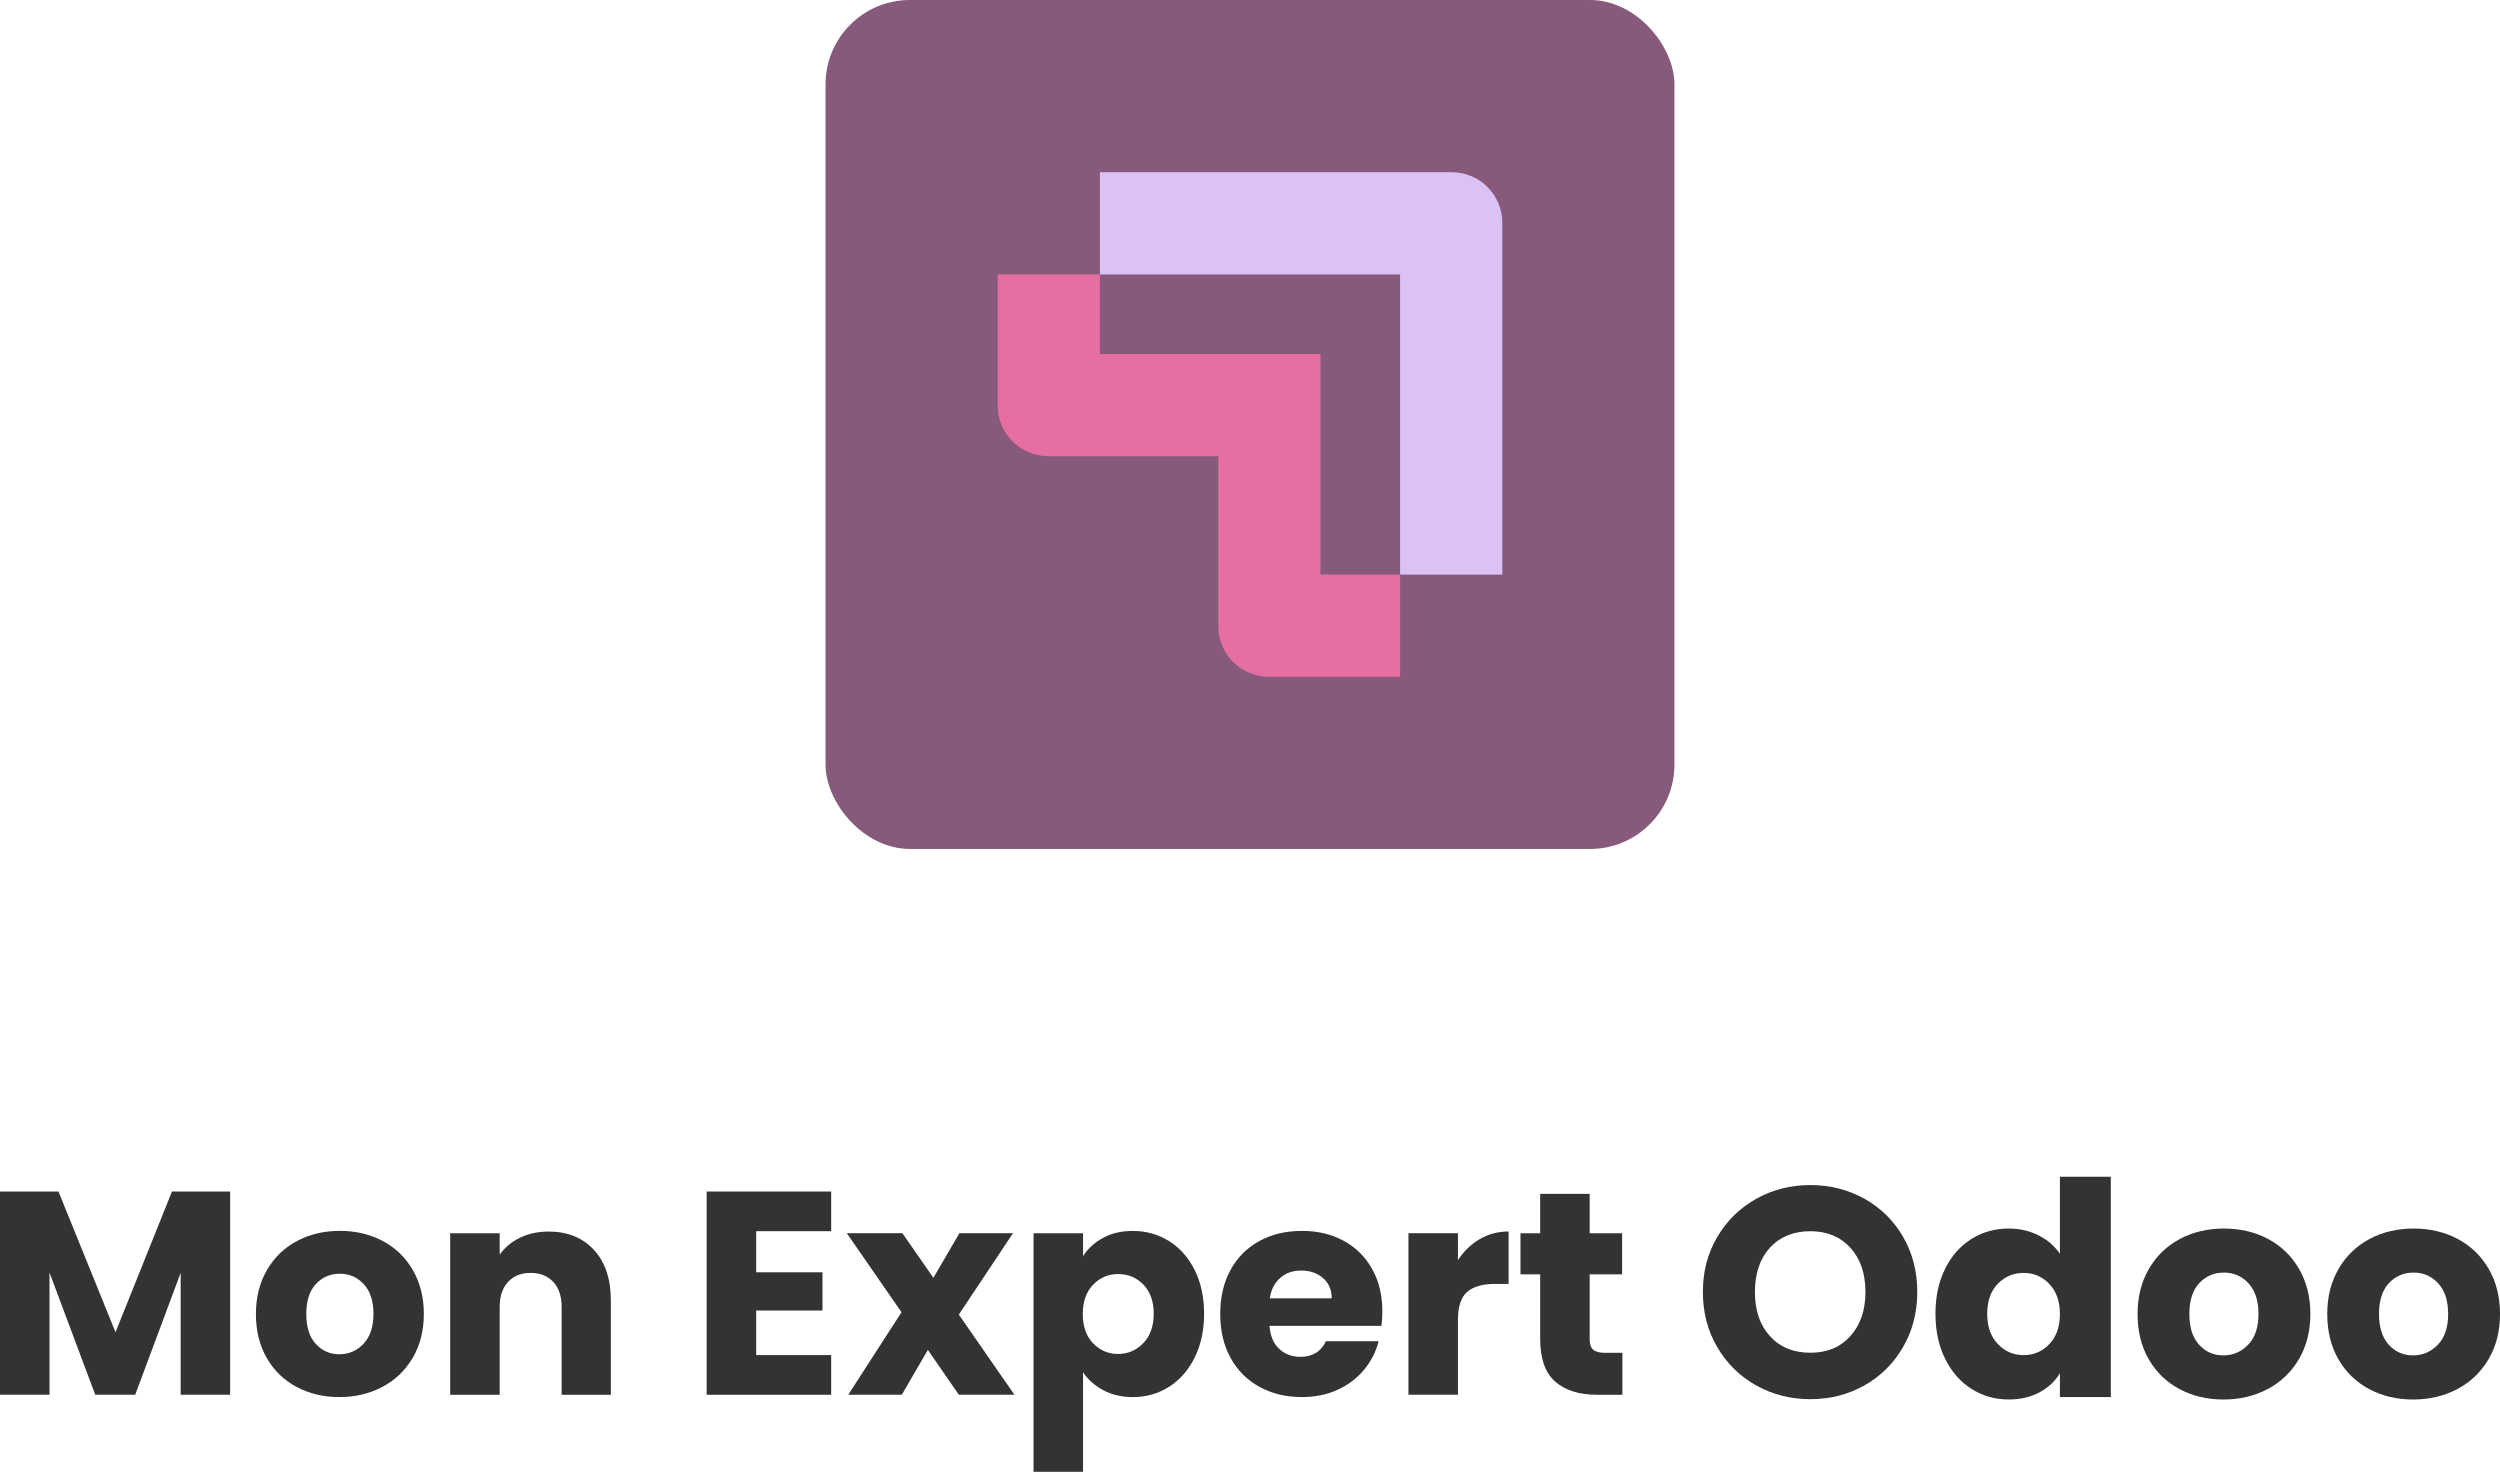
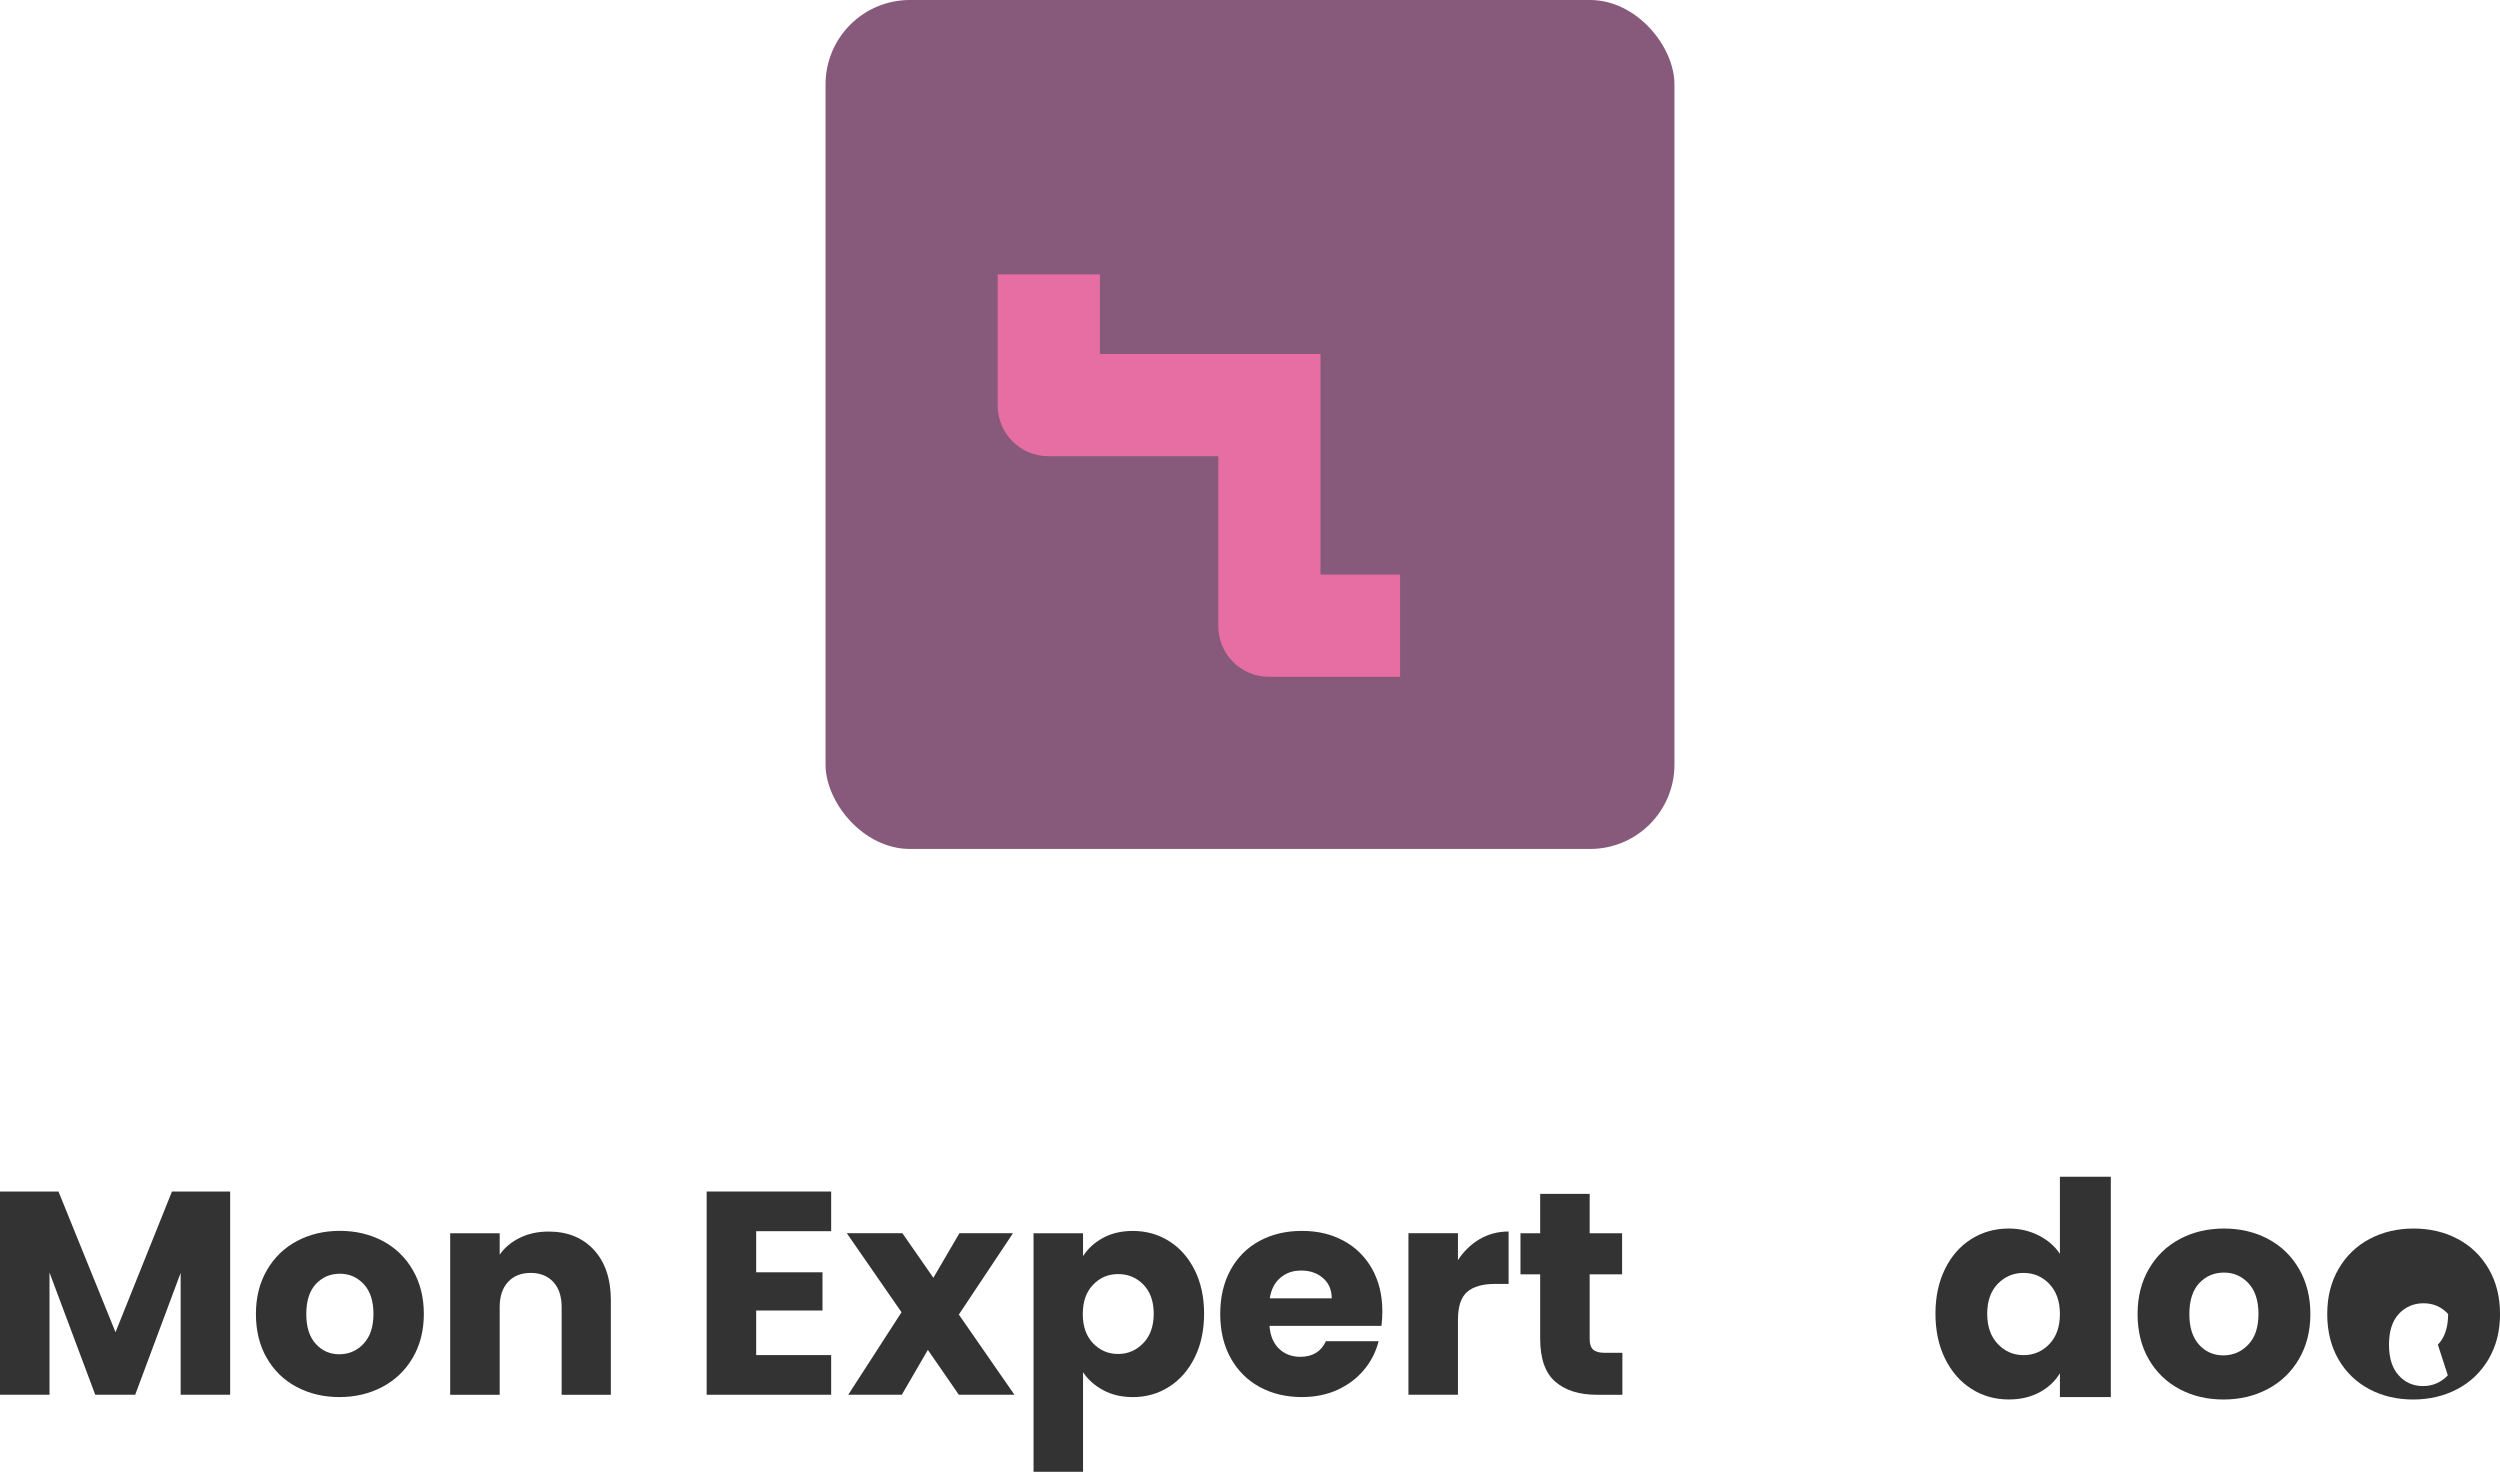
<svg xmlns="http://www.w3.org/2000/svg" id="Calque_2" data-name="Calque 2" viewBox="0 0 604.48 355.86">
  <defs>
    <style> .cls-1 { fill: #e66ea2; } .cls-2 { fill: #875a7b; } .cls-3 { fill: #333; } .cls-4 { fill: #dbc1f4; } </style>
  </defs>
  <g id="Calque_1-2" data-name="Calque 1">
    <g>
      <g>
        <rect class="cls-2" x="199.61" width="205.26" height="205.27" rx="20.39" ry="20.39" />
        <g>
          <path class="cls-1" d="m338.53,163.64h-31.72c-6.75,0-12.23-5.47-12.23-12.23v-41.11s-41.11,0-41.11,0c-6.75,0-12.23-5.47-12.23-12.22v-31.73s24.71,0,24.71,0v19.25s53.34,0,53.34,0v53.33s19.24,0,19.24,0v24.71Z" />
-           <path class="cls-4" d="m363.24,138.93h-24.71s0-72.57,0-72.57h-72.58v-24.72h85.07c6.75,0,12.23,5.48,12.23,12.23v85.06Z" />
        </g>
      </g>
      <g>
        <path class="cls-3" d="m55.65,288.1v49.14h-11.97v-29.47l-10.99,29.47h-9.66l-11.06-29.54v29.54H0v-49.14h14.14l13.79,34.02,13.65-34.02h14.07Z" />
        <path class="cls-3" d="m71.71,335.35c-3.06-1.63-5.46-3.97-7.21-7-1.75-3.03-2.62-6.58-2.62-10.64s.89-7.55,2.66-10.61c1.77-3.06,4.2-5.4,7.28-7.04,3.08-1.63,6.53-2.45,10.36-2.45s7.28.82,10.36,2.45c3.08,1.63,5.51,3.98,7.28,7.04,1.77,3.06,2.66,6.59,2.66,10.61s-.9,7.55-2.69,10.6c-1.8,3.06-4.25,5.4-7.35,7.04-3.1,1.63-6.57,2.45-10.39,2.45s-7.27-.82-10.33-2.45Zm16.17-10.43c1.61-1.68,2.42-4.08,2.42-7.21s-.78-5.53-2.34-7.21c-1.56-1.68-3.49-2.52-5.78-2.52s-4.27.83-5.81,2.49-2.31,4.07-2.31,7.25.76,5.53,2.28,7.21c1.52,1.68,3.42,2.52,5.71,2.52s4.24-.84,5.84-2.52Z" />
        <path class="cls-3" d="m143.6,302.21c2.73,2.96,4.1,7.04,4.1,12.22v22.82h-11.9v-21.21c0-2.61-.68-4.64-2.03-6.09-1.35-1.45-3.17-2.17-5.46-2.17s-4.11.72-5.46,2.17c-1.35,1.45-2.03,3.48-2.03,6.09v21.21h-11.97v-39.06h11.97v5.18c1.21-1.73,2.85-3.09,4.9-4.09,2.05-1,4.36-1.5,6.93-1.5,4.57,0,8.23,1.48,10.96,4.44Z" />
        <path class="cls-3" d="m182.84,297.69v9.94h16.03v9.24h-16.03v10.78h18.13v9.59h-30.1v-49.14h30.1v9.59h-18.13Z" />
        <path class="cls-3" d="m231.84,337.24l-7.49-10.85-6.3,10.85h-12.95l12.88-19.95-13.23-19.11h13.44l7.49,10.78,6.3-10.78h12.95l-13.09,19.67,13.44,19.39h-13.44Z" />
        <path class="cls-3" d="m266.7,299.31c2.05-1.12,4.46-1.68,7.21-1.68,3.22,0,6.14.82,8.75,2.45,2.61,1.63,4.68,3.97,6.2,7,1.52,3.03,2.28,6.56,2.28,10.57s-.76,7.55-2.28,10.6c-1.52,3.06-3.58,5.41-6.2,7.07-2.61,1.66-5.53,2.49-8.75,2.49-2.71,0-5.1-.56-7.17-1.68-2.08-1.12-3.7-2.57-4.87-4.34v24.08h-11.97v-57.68h11.97v5.53c1.17-1.82,2.78-3.29,4.83-4.41Zm9.77,11.3c-1.66-1.7-3.7-2.55-6.12-2.55s-4.4.86-6.06,2.59-2.48,4.08-2.48,7.07.83,5.34,2.48,7.07c1.66,1.73,3.68,2.59,6.06,2.59s4.41-.88,6.09-2.62,2.52-4.12,2.52-7.1-.83-5.33-2.48-7.04Z" />
        <path class="cls-3" d="m334.04,320.58h-27.09c.19,2.43.97,4.28,2.35,5.57,1.38,1.28,3.07,1.92,5.07,1.92,2.99,0,5.06-1.26,6.23-3.78h12.74c-.65,2.57-1.83,4.88-3.54,6.93-1.71,2.05-3.84,3.66-6.41,4.83-2.57,1.17-5.44,1.75-8.61,1.75-3.83,0-7.23-.82-10.22-2.45-2.99-1.63-5.32-3.97-7-7-1.68-3.03-2.52-6.58-2.52-10.64s.83-7.61,2.49-10.64c1.66-3.03,3.98-5.37,6.96-7,2.99-1.63,6.42-2.45,10.29-2.45s7.14.79,10.08,2.38c2.94,1.59,5.24,3.85,6.89,6.79,1.66,2.94,2.49,6.37,2.49,10.29,0,1.12-.07,2.29-.21,3.5Zm-12.04-6.65c0-2.05-.7-3.69-2.1-4.9-1.4-1.21-3.15-1.82-5.25-1.82s-3.7.58-5.07,1.75c-1.38,1.17-2.23,2.82-2.56,4.97h14.98Z" />
        <path class="cls-3" d="m357.77,299.62c2.1-1.24,4.43-1.85,7-1.85v12.67h-3.29c-2.99,0-5.23.64-6.72,1.92-1.49,1.28-2.24,3.54-2.24,6.75v18.13h-11.97v-39.06h11.97v6.51c1.4-2.15,3.15-3.84,5.25-5.08Z" />
        <path class="cls-3" d="m392.28,327.1v10.15h-6.09c-4.34,0-7.72-1.06-10.15-3.18-2.43-2.12-3.64-5.59-3.64-10.4v-15.54h-4.76v-9.94h4.76v-9.52h11.97v9.52h7.84v9.94h-7.84v15.68c0,1.17.28,2.01.84,2.52.56.51,1.49.77,2.8.77h4.27Z" />
        <g>
-           <path class="cls-3" d="m424.66,335c-3.96-2.21-7.1-5.29-9.43-9.25-2.33-3.96-3.49-8.41-3.49-13.36s1.16-9.38,3.49-13.32c2.33-3.93,5.47-7.01,9.43-9.22,3.96-2.21,8.32-3.31,13.07-3.31s9.11,1.1,13.07,3.31c3.96,2.21,7.08,5.28,9.36,9.22,2.28,3.94,3.42,8.38,3.42,13.32s-1.15,9.4-3.46,13.36c-2.3,3.96-5.42,7.04-9.36,9.25-3.94,2.21-8.28,3.31-13.03,3.31s-9.11-1.1-13.07-3.31Zm22.75-11.95c2.42-2.69,3.64-6.24,3.64-10.66s-1.21-8.03-3.64-10.69-5.65-4-9.68-4-7.33,1.32-9.76,3.96c-2.42,2.64-3.64,6.22-3.64,10.73s1.21,8.03,3.64,10.69c2.42,2.66,5.68,4,9.76,4s7.26-1.34,9.68-4.03Z" />
          <path class="cls-3" d="m470.31,306.77c1.56-3.12,3.68-5.52,6.37-7.2,2.69-1.68,5.69-2.52,9-2.52,2.64,0,5.05.55,7.24,1.66,2.18,1.1,3.9,2.59,5.15,4.46v-18.65h12.31v53.28h-12.31v-5.76c-1.15,1.92-2.8,3.46-4.93,4.61-2.14,1.15-4.62,1.73-7.45,1.73-3.31,0-6.31-.85-9-2.56-2.69-1.7-4.81-4.13-6.37-7.27-1.56-3.14-2.34-6.78-2.34-10.91s.78-7.75,2.34-10.87Zm25.2,3.67c-1.7-1.77-3.78-2.66-6.23-2.66s-4.52.88-6.23,2.63c-1.7,1.75-2.56,4.17-2.56,7.24s.85,5.51,2.56,7.31c1.7,1.8,3.78,2.7,6.23,2.7s4.52-.89,6.23-2.66c1.7-1.77,2.56-4.2,2.56-7.27s-.85-5.5-2.56-7.27Z" />
          <path class="cls-3" d="m526.97,335.86c-3.14-1.68-5.62-4.08-7.42-7.2s-2.7-6.77-2.7-10.94.91-7.76,2.74-10.91c1.82-3.14,4.32-5.55,7.49-7.24,3.17-1.68,6.72-2.52,10.66-2.52s7.49.84,10.66,2.52c3.17,1.68,5.66,4.09,7.49,7.24,1.82,3.14,2.74,6.78,2.74,10.91s-.92,7.76-2.77,10.91c-1.85,3.14-4.37,5.56-7.56,7.24-3.19,1.68-6.76,2.52-10.69,2.52s-7.48-.84-10.62-2.52Zm16.63-10.73c1.66-1.73,2.48-4.2,2.48-7.42s-.8-5.69-2.41-7.42c-1.61-1.73-3.59-2.59-5.94-2.59s-4.39.85-5.98,2.56c-1.58,1.7-2.38,4.19-2.38,7.45s.78,5.69,2.34,7.42c1.56,1.73,3.52,2.59,5.87,2.59s4.36-.86,6.01-2.59Z" />
-           <path class="cls-3" d="m572.83,335.86c-3.14-1.68-5.62-4.08-7.42-7.2s-2.7-6.77-2.7-10.94.91-7.76,2.74-10.91c1.82-3.14,4.32-5.55,7.49-7.24,3.17-1.68,6.72-2.52,10.66-2.52s7.49.84,10.66,2.52c3.17,1.68,5.66,4.09,7.49,7.24,1.82,3.14,2.74,6.78,2.74,10.91s-.92,7.76-2.77,10.91c-1.85,3.14-4.37,5.56-7.56,7.24-3.19,1.68-6.76,2.52-10.69,2.52s-7.48-.84-10.62-2.52Zm16.63-10.73c1.66-1.73,2.48-4.2,2.48-7.42s-.8-5.69-2.41-7.42c-1.61-1.73-3.59-2.59-5.94-2.59s-4.39.85-5.98,2.56c-1.58,1.7-2.38,4.19-2.38,7.45s.78,5.69,2.34,7.42c1.56,1.73,3.52,2.59,5.87,2.59s4.36-.86,6.01-2.59Z" />
+           <path class="cls-3" d="m572.83,335.86c-3.14-1.68-5.62-4.08-7.42-7.2s-2.7-6.77-2.7-10.94.91-7.76,2.74-10.91c1.82-3.14,4.32-5.55,7.49-7.24,3.17-1.68,6.72-2.52,10.66-2.52s7.49.84,10.66,2.52c3.17,1.68,5.66,4.09,7.49,7.24,1.82,3.14,2.74,6.78,2.74,10.91s-.92,7.76-2.77,10.91c-1.85,3.14-4.37,5.56-7.56,7.24-3.19,1.68-6.76,2.52-10.69,2.52s-7.48-.84-10.62-2.52Zm16.63-10.73c1.66-1.73,2.48-4.2,2.48-7.42c-1.61-1.73-3.59-2.59-5.94-2.59s-4.39.85-5.98,2.56c-1.58,1.7-2.38,4.19-2.38,7.45s.78,5.69,2.34,7.42c1.56,1.73,3.52,2.59,5.87,2.59s4.36-.86,6.01-2.59Z" />
        </g>
      </g>
    </g>
  </g>
</svg>